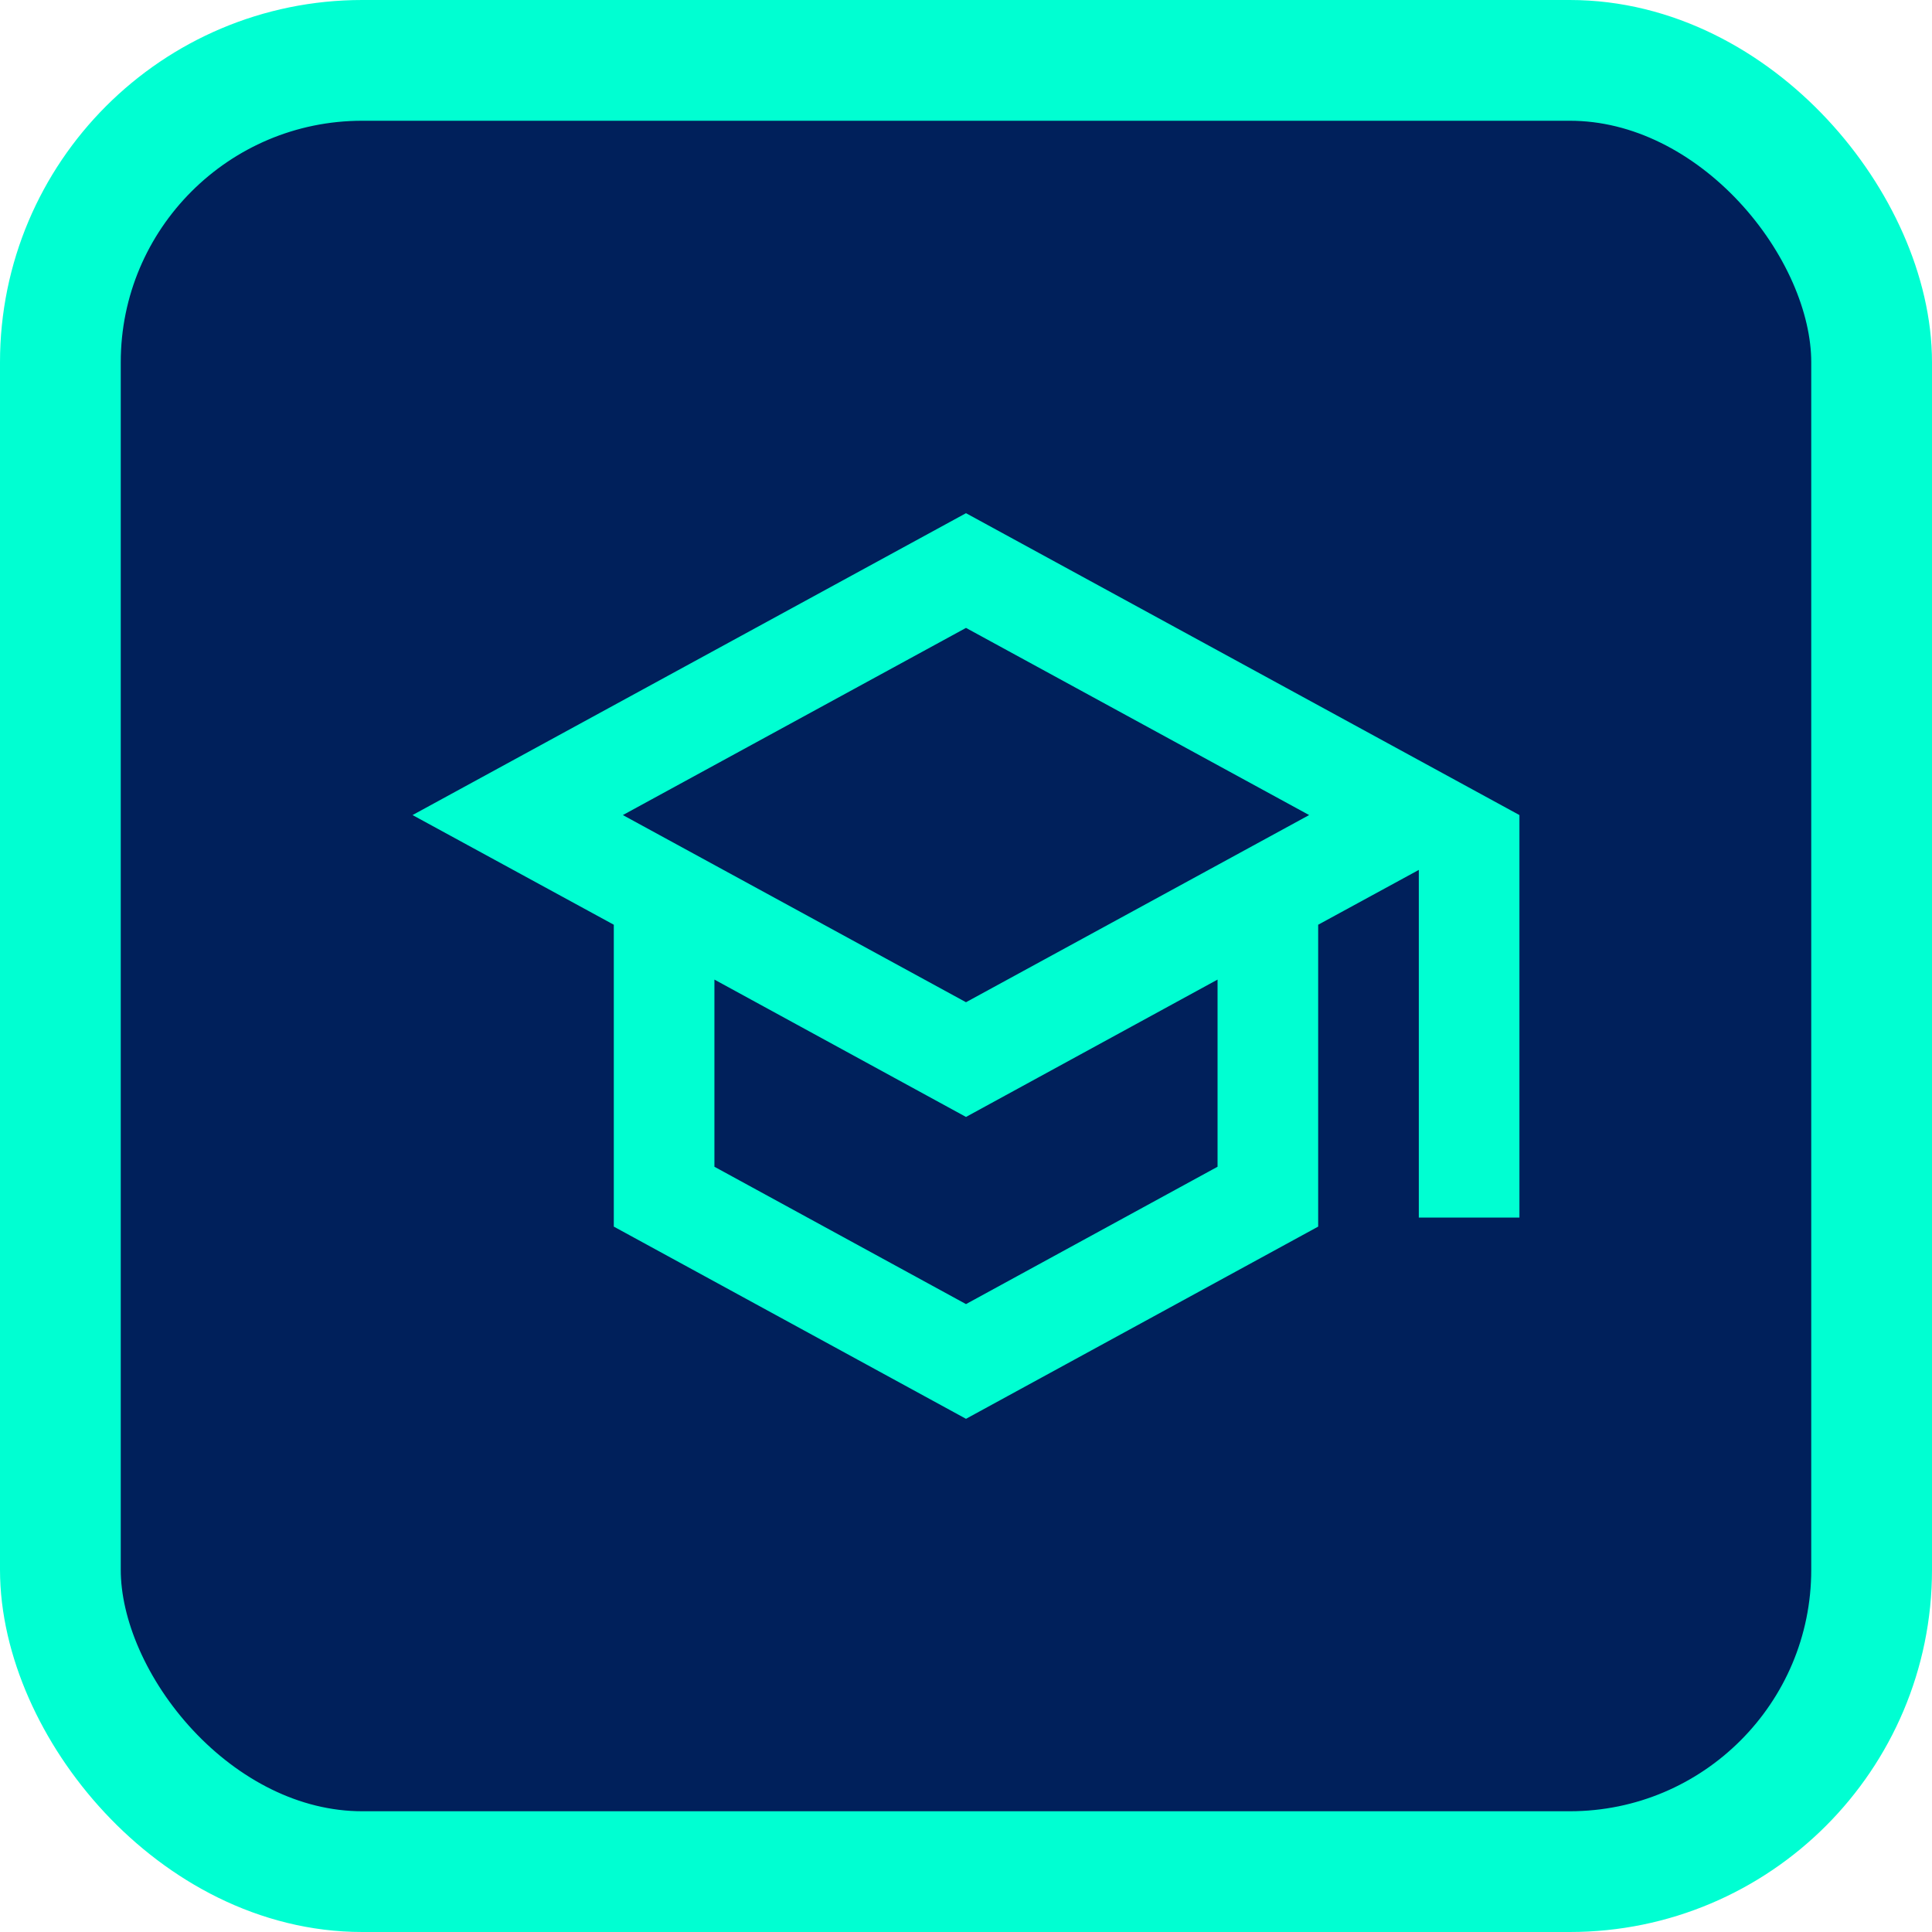
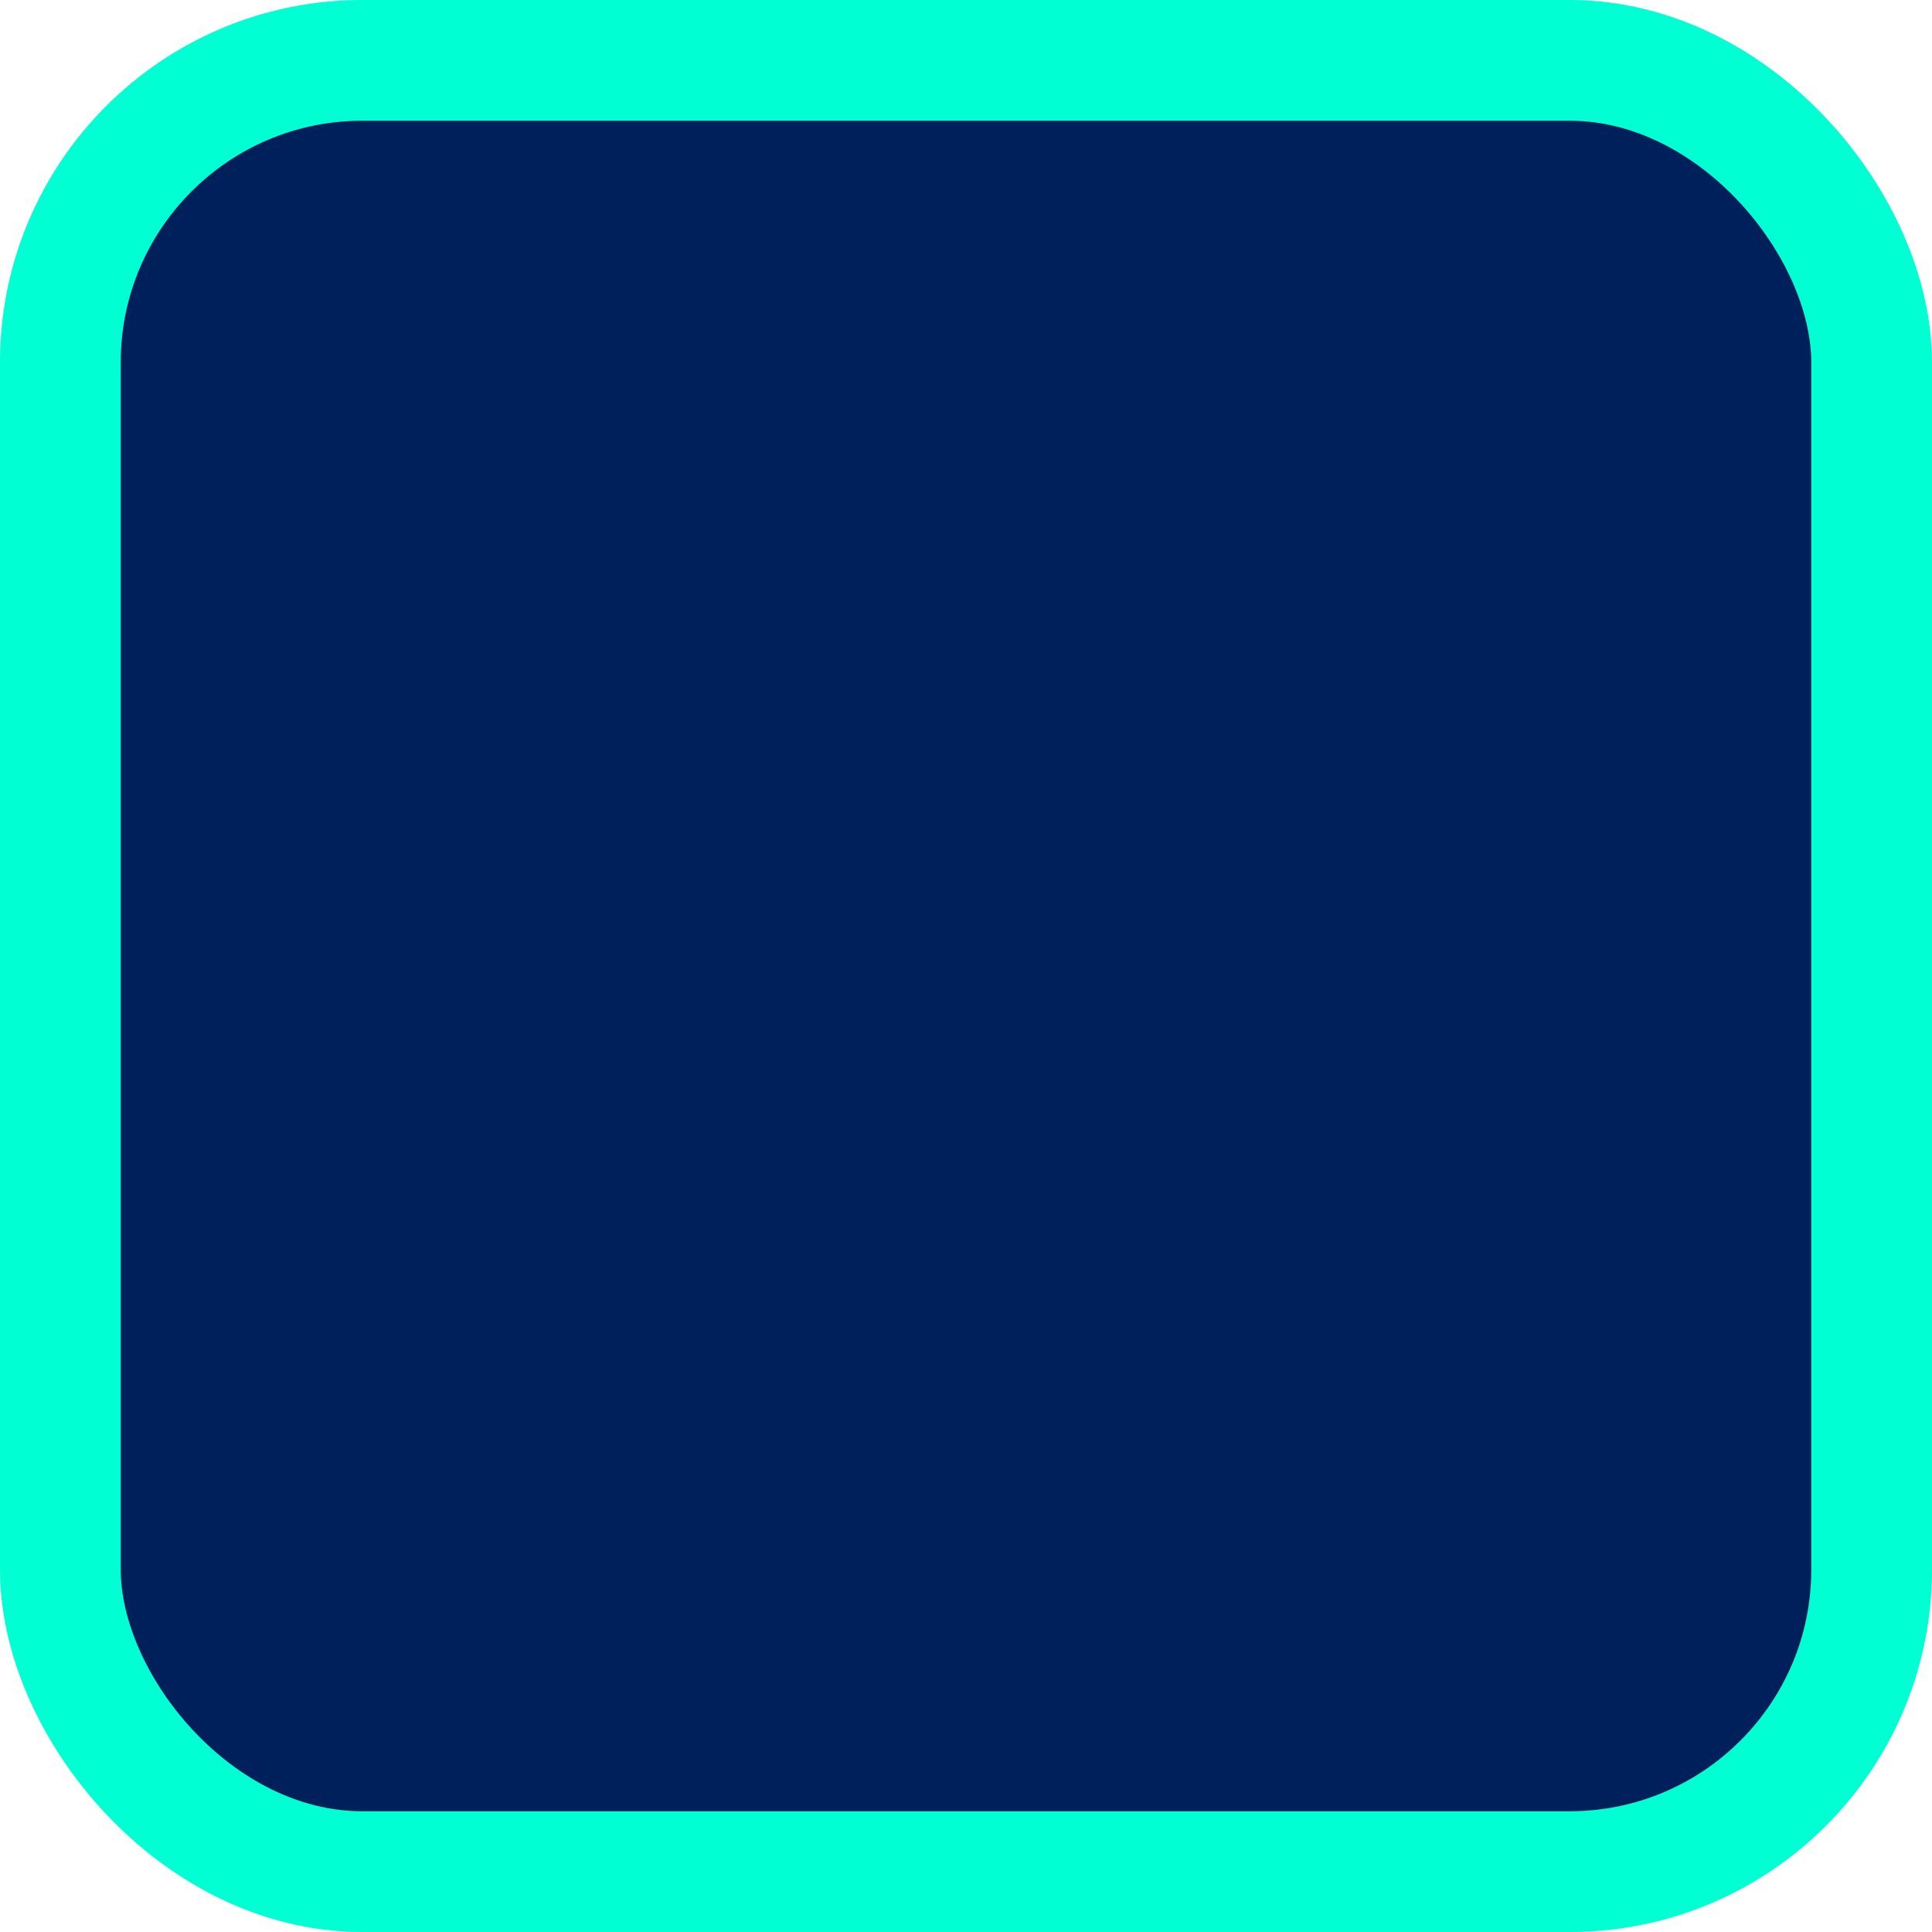
<svg xmlns="http://www.w3.org/2000/svg" width="64" height="64" viewBox="0 0 64 64" fill="none">
  <rect x="2" y="2" width="60" height="60" rx="10" fill="#00205B" stroke="#00FFD2" stroke-width="4" />
-   <path d="M32 17L13.666 27L20.333 30.633V40.633L32 47L43.666 40.633V30.633L47 28.817V40.333H50.333V27L32 17ZM43.367 27L32 33.2L20.633 27L32 20.8L43.367 27ZM40.333 38.65L32 43.2L23.666 38.65V32.45L32 37L40.333 32.45V38.65Z" fill="#00FFD2" />
</svg>